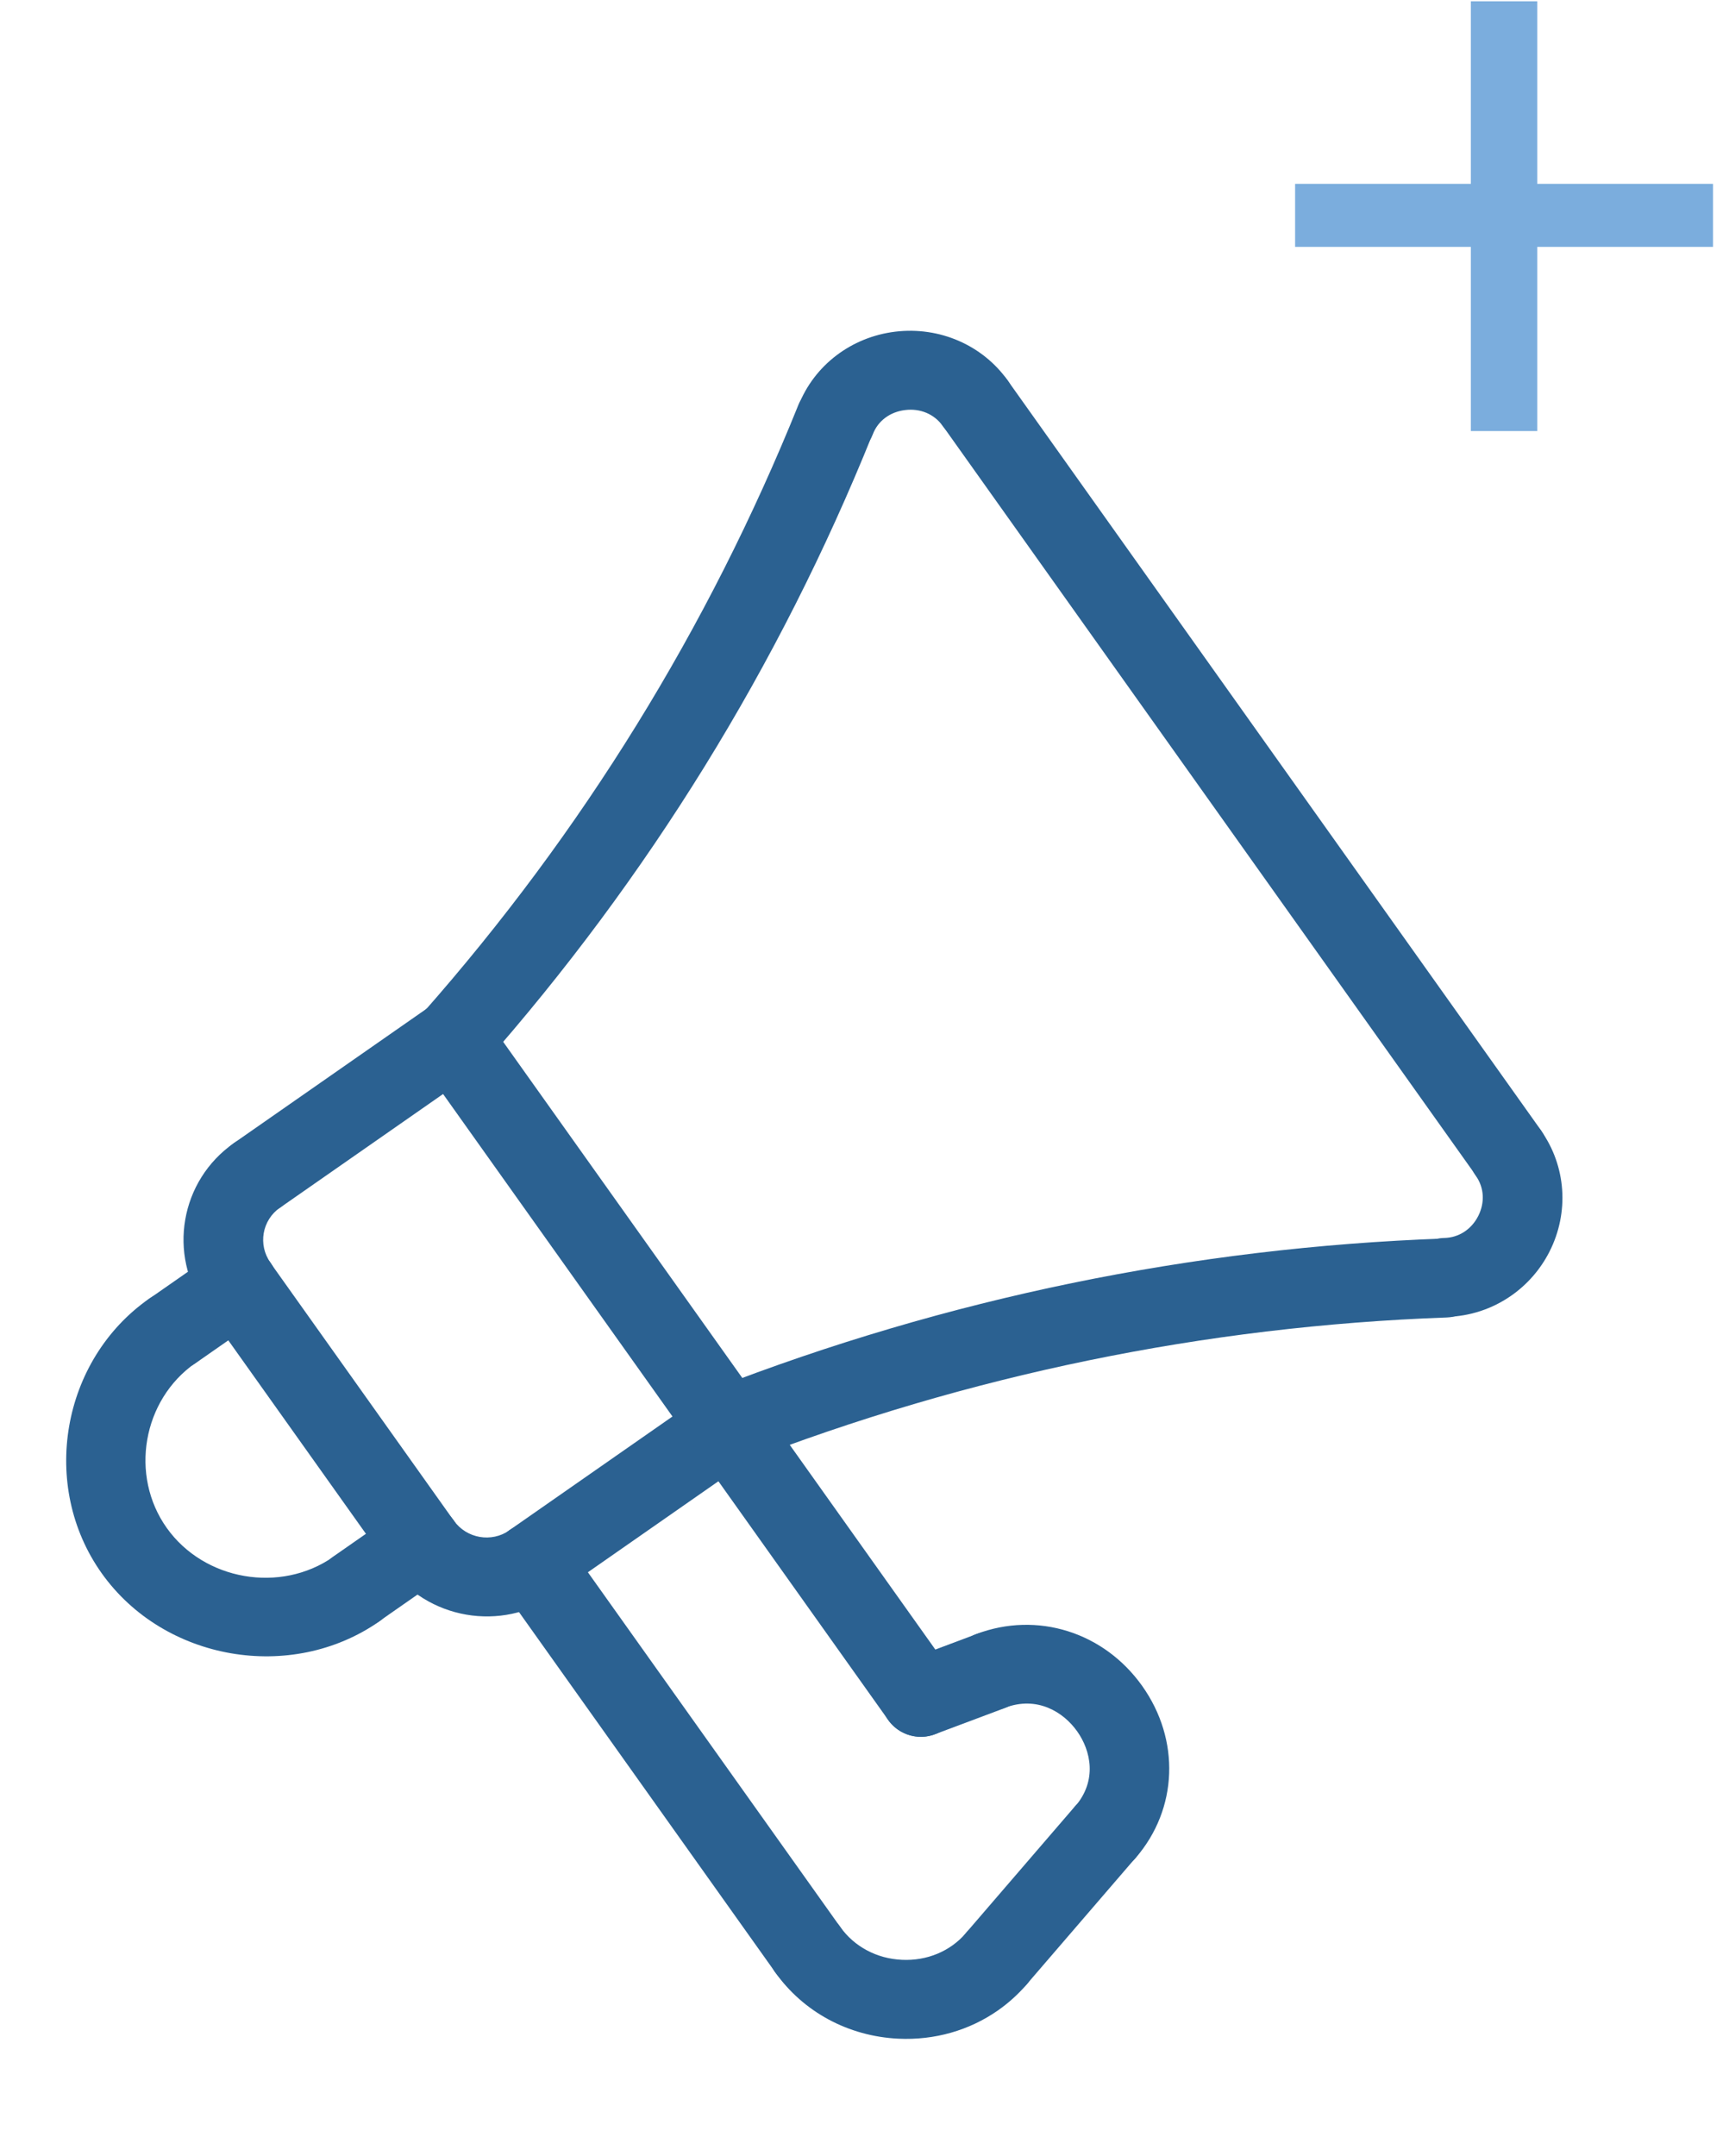
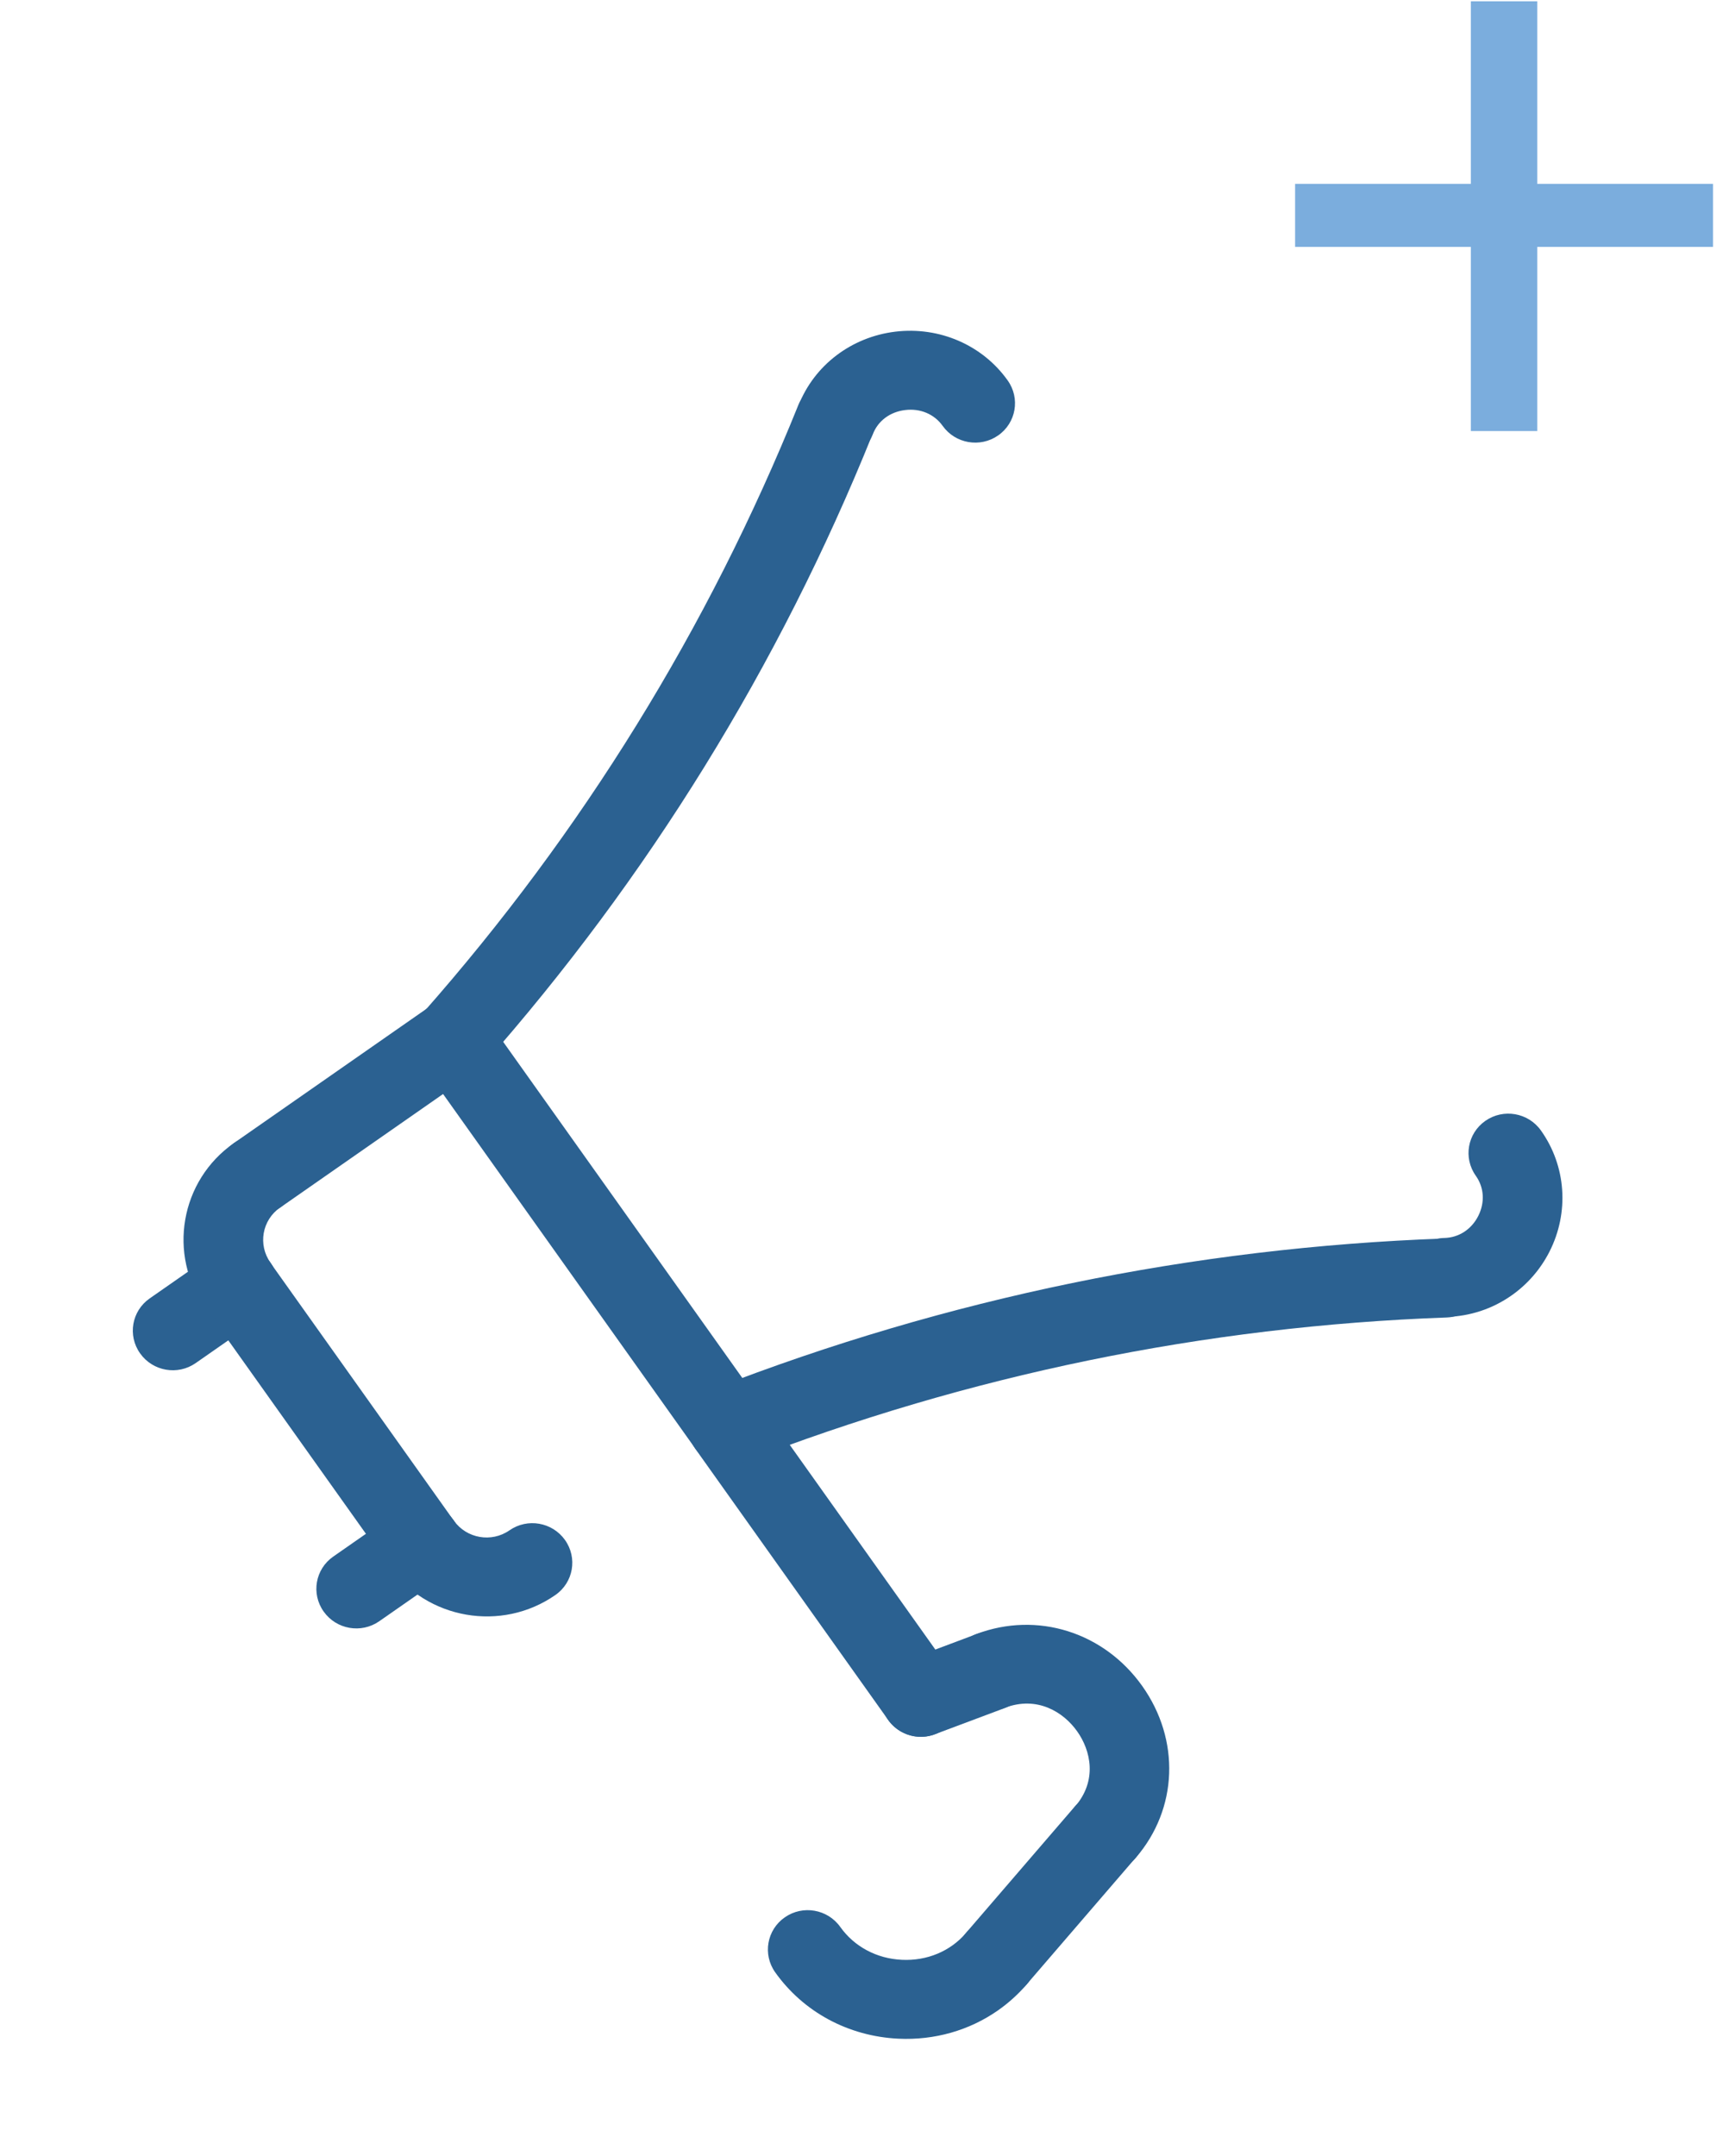
<svg xmlns="http://www.w3.org/2000/svg" width="81" height="101" viewBox="0 0 81 101" fill="none">
  <g clip-path="url(#clip0_2600_329)">
    <path d="M70.794 60.694C69.916 61.306 68.868 61.661 67.76 61.686C66.729 61.709 65.871 60.901 65.846 59.879C65.82 58.858 66.636 58.011 67.665 57.989C68.342 57.972 68.935 57.588 69.254 56.956C69.572 56.326 69.529 55.625 69.14 55.078C68.544 54.241 68.744 53.09 69.587 52.502C70.43 51.914 71.594 52.116 72.189 52.953C73.37 54.612 73.524 56.788 72.591 58.627C72.162 59.472 71.54 60.175 70.794 60.694Z" fill="#2B6191" />
    <path d="M46.761 20.397C45.918 20.985 44.755 20.783 44.159 19.946C43.769 19.398 43.113 19.12 42.406 19.207C41.697 19.291 41.129 19.714 40.891 20.34C40.516 21.292 39.439 21.762 38.477 21.397C37.514 21.027 37.034 19.955 37.403 19.003C38.14 17.112 39.879 15.787 41.942 15.536C44.011 15.287 46.029 16.163 47.208 17.821C47.804 18.658 47.604 19.81 46.761 20.397Z" fill="#2B6191" />
-     <path d="M71.752 55.528C70.91 56.114 69.749 55.913 69.154 55.077L44.158 19.937C43.563 19.101 43.763 17.951 44.604 17.364C45.446 16.777 46.607 16.978 47.202 17.814L72.197 52.953C72.792 53.789 72.593 54.941 71.752 55.528Z" fill="#2B6191" />
    <path d="M20.817 73.816L17.767 75.942C16.923 76.529 15.76 76.328 15.164 75.49C14.568 74.653 14.768 73.501 15.612 72.913L18.662 70.787C19.505 70.199 20.668 70.401 21.264 71.238C21.86 72.076 21.66 73.228 20.817 73.816Z" fill="#2B6191" />
    <path d="M12.218 61.723L9.168 63.849C8.325 64.437 7.161 64.235 6.565 63.397C5.969 62.56 6.169 61.408 7.013 60.82L10.063 58.694C10.906 58.106 12.069 58.308 12.665 59.145C13.261 59.983 13.061 61.135 12.218 61.723Z" fill="#2B6191" />
-     <path d="M17.767 75.952C13.638 78.83 7.684 77.797 4.766 73.697C1.848 69.597 2.872 63.7 7.001 60.822C7.844 60.235 9.006 60.437 9.601 61.273C10.197 62.11 9.997 63.261 9.154 63.848C6.677 65.575 6.063 69.113 7.813 71.573C9.564 74.033 13.137 74.653 15.614 72.926C16.457 72.339 17.619 72.54 18.214 73.377C18.81 74.214 18.61 75.365 17.767 75.952Z" fill="#2B6191" />
-     <path d="M38.923 92.845C38.081 93.432 36.92 93.231 36.325 92.395L23.417 74.252C22.822 73.416 23.022 72.266 23.864 71.679C24.705 71.092 25.867 71.294 26.462 72.13L39.37 90.272C39.963 91.107 39.765 92.259 38.923 92.845Z" fill="#2B6191" />
    <path d="M46.741 94.179C45.41 95.106 43.788 95.576 42.087 95.496C39.746 95.383 37.643 94.251 36.317 92.388C35.722 91.551 35.922 90.4 36.765 89.812C37.608 89.224 38.771 89.426 39.366 90.263C40.022 91.185 41.074 91.747 42.251 91.801C43.427 91.858 44.525 91.4 45.256 90.544C45.925 89.77 47.102 89.677 47.889 90.34C48.674 91.004 48.768 92.172 48.103 92.949C47.697 93.419 47.24 93.831 46.741 94.179Z" fill="#2B6191" />
    <path d="M44.211 81.021C43.369 81.608 42.208 81.406 41.613 80.57L32.575 67.865C31.98 67.029 32.179 65.879 33.021 65.292C33.863 64.705 35.025 64.906 35.62 65.742L44.657 78.447C45.252 79.283 45.053 80.434 44.211 81.021Z" fill="#2B6191" />
    <path d="M52.865 87.331C52.187 87.804 51.242 87.783 50.581 87.222C49.796 86.558 49.701 85.39 50.369 84.615C51.416 83.398 51.103 81.998 50.46 81.095C49.818 80.192 48.591 79.426 47.081 79.994C46.118 80.355 45.041 79.873 44.672 78.919C44.307 77.963 44.787 76.892 45.751 76.536C48.595 75.469 51.713 76.449 53.508 78.971C55.302 81.496 55.183 84.731 53.211 87.02C53.107 87.14 52.99 87.244 52.865 87.331Z" fill="#2B6191" />
    <path d="M47.759 93.253C47.081 93.726 46.136 93.705 45.473 93.144C44.687 92.479 44.592 91.31 45.261 90.534L50.357 84.615C51.021 83.839 52.203 83.749 52.99 84.413C53.775 85.077 53.87 86.246 53.202 87.022L48.105 92.942C48.002 93.062 47.884 93.166 47.759 93.253Z" fill="#2B6191" />
    <path d="M47.496 79.786C47.371 79.873 47.232 79.947 47.083 80.004L43.798 81.235C42.835 81.596 41.757 81.113 41.388 80.159C41.019 79.204 41.502 78.129 42.467 77.774L45.751 76.542C46.714 76.181 47.793 76.664 48.162 77.619C48.473 78.425 48.176 79.312 47.496 79.786Z" fill="#2B6191" />
    <path d="M35.182 68.319C34.34 68.906 33.179 68.705 32.584 67.869L19.676 49.726C19.081 48.89 19.281 47.74 20.123 47.153C20.965 46.566 22.126 46.767 22.721 47.604L35.629 65.746C36.222 66.581 36.024 67.732 35.182 68.319Z" fill="#2B6191" />
    <path d="M20.82 73.814C19.978 74.4 18.817 74.199 18.222 73.363L9.616 61.266C9.021 60.43 9.221 59.279 10.063 58.692C10.905 58.105 12.066 58.307 12.661 59.143L21.267 71.24C21.861 72.075 21.662 73.227 20.82 73.814Z" fill="#2B6191" />
    <path d="M12.223 61.72C11.38 62.307 10.217 62.106 9.622 61.269C7.84 58.766 8.442 55.298 10.963 53.541C11.806 52.954 12.969 53.155 13.565 53.992C14.16 54.829 13.96 55.981 13.117 56.568C12.276 57.155 12.076 58.309 12.67 59.144C13.265 59.98 13.066 61.133 12.223 61.72Z" fill="#2B6191" />
    <path d="M22.277 50.186L13.124 56.567C12.28 57.155 11.117 56.953 10.521 56.115C9.924 55.278 10.125 54.125 10.968 53.537L20.122 47.155C20.965 46.567 22.129 46.769 22.725 47.607C23.321 48.445 23.121 49.598 22.277 50.186Z" fill="#2B6191" />
    <path d="M26.021 74.711C23.5 76.468 19.998 75.861 18.217 73.358C17.621 72.521 17.821 71.369 18.664 70.782C19.507 70.194 20.67 70.396 21.265 71.233C21.86 72.068 23.025 72.27 23.867 71.684C24.709 71.097 25.872 71.298 26.468 72.135C27.064 72.972 26.864 74.124 26.021 74.711Z" fill="#2B6191" />
-     <path d="M35.176 68.325L26.023 74.706C25.179 75.294 24.015 75.092 23.419 74.254C22.823 73.416 23.023 72.264 23.867 71.676L33.02 65.294C33.864 64.706 35.028 64.908 35.624 65.746C36.22 66.584 36.02 67.737 35.176 68.325Z" fill="#2B6191" />
    <path d="M68.785 61.379C68.499 61.577 68.157 61.698 67.782 61.713C56.445 62.12 45.343 64.406 34.789 68.507C33.829 68.879 32.744 68.409 32.367 67.458C31.987 66.508 32.455 65.428 33.417 65.061C44.364 60.808 55.878 58.438 67.637 58.015C68.667 57.978 69.535 58.775 69.576 59.798C69.6 60.447 69.283 61.031 68.785 61.379Z" fill="#2B6191" />
    <path d="M22.299 50.181C21.613 50.659 20.658 50.629 19.995 50.056C19.216 49.382 19.138 48.213 19.814 47.445C27.272 38.994 33.187 29.418 37.393 18.99C37.777 18.04 38.862 17.583 39.82 17.964C40.779 18.347 41.245 19.424 40.863 20.372C36.501 31.19 30.367 41.121 22.63 49.886C22.53 49.999 22.418 50.098 22.299 50.181Z" fill="#2B6191" />
    <path d="M72.017 0.06V8.612H80.25V11.564H72.017V20.191H68.906V11.564H60.673V8.612H68.906V0.06H72.017Z" fill="#7BADDD" />
  </g>
  <defs>
    <clipPath id="clip0_2600_329">
      <rect width="80" height="100" fill="white" transform="translate(0.25 0.06)" />
    </clipPath>
  </defs>
</svg>